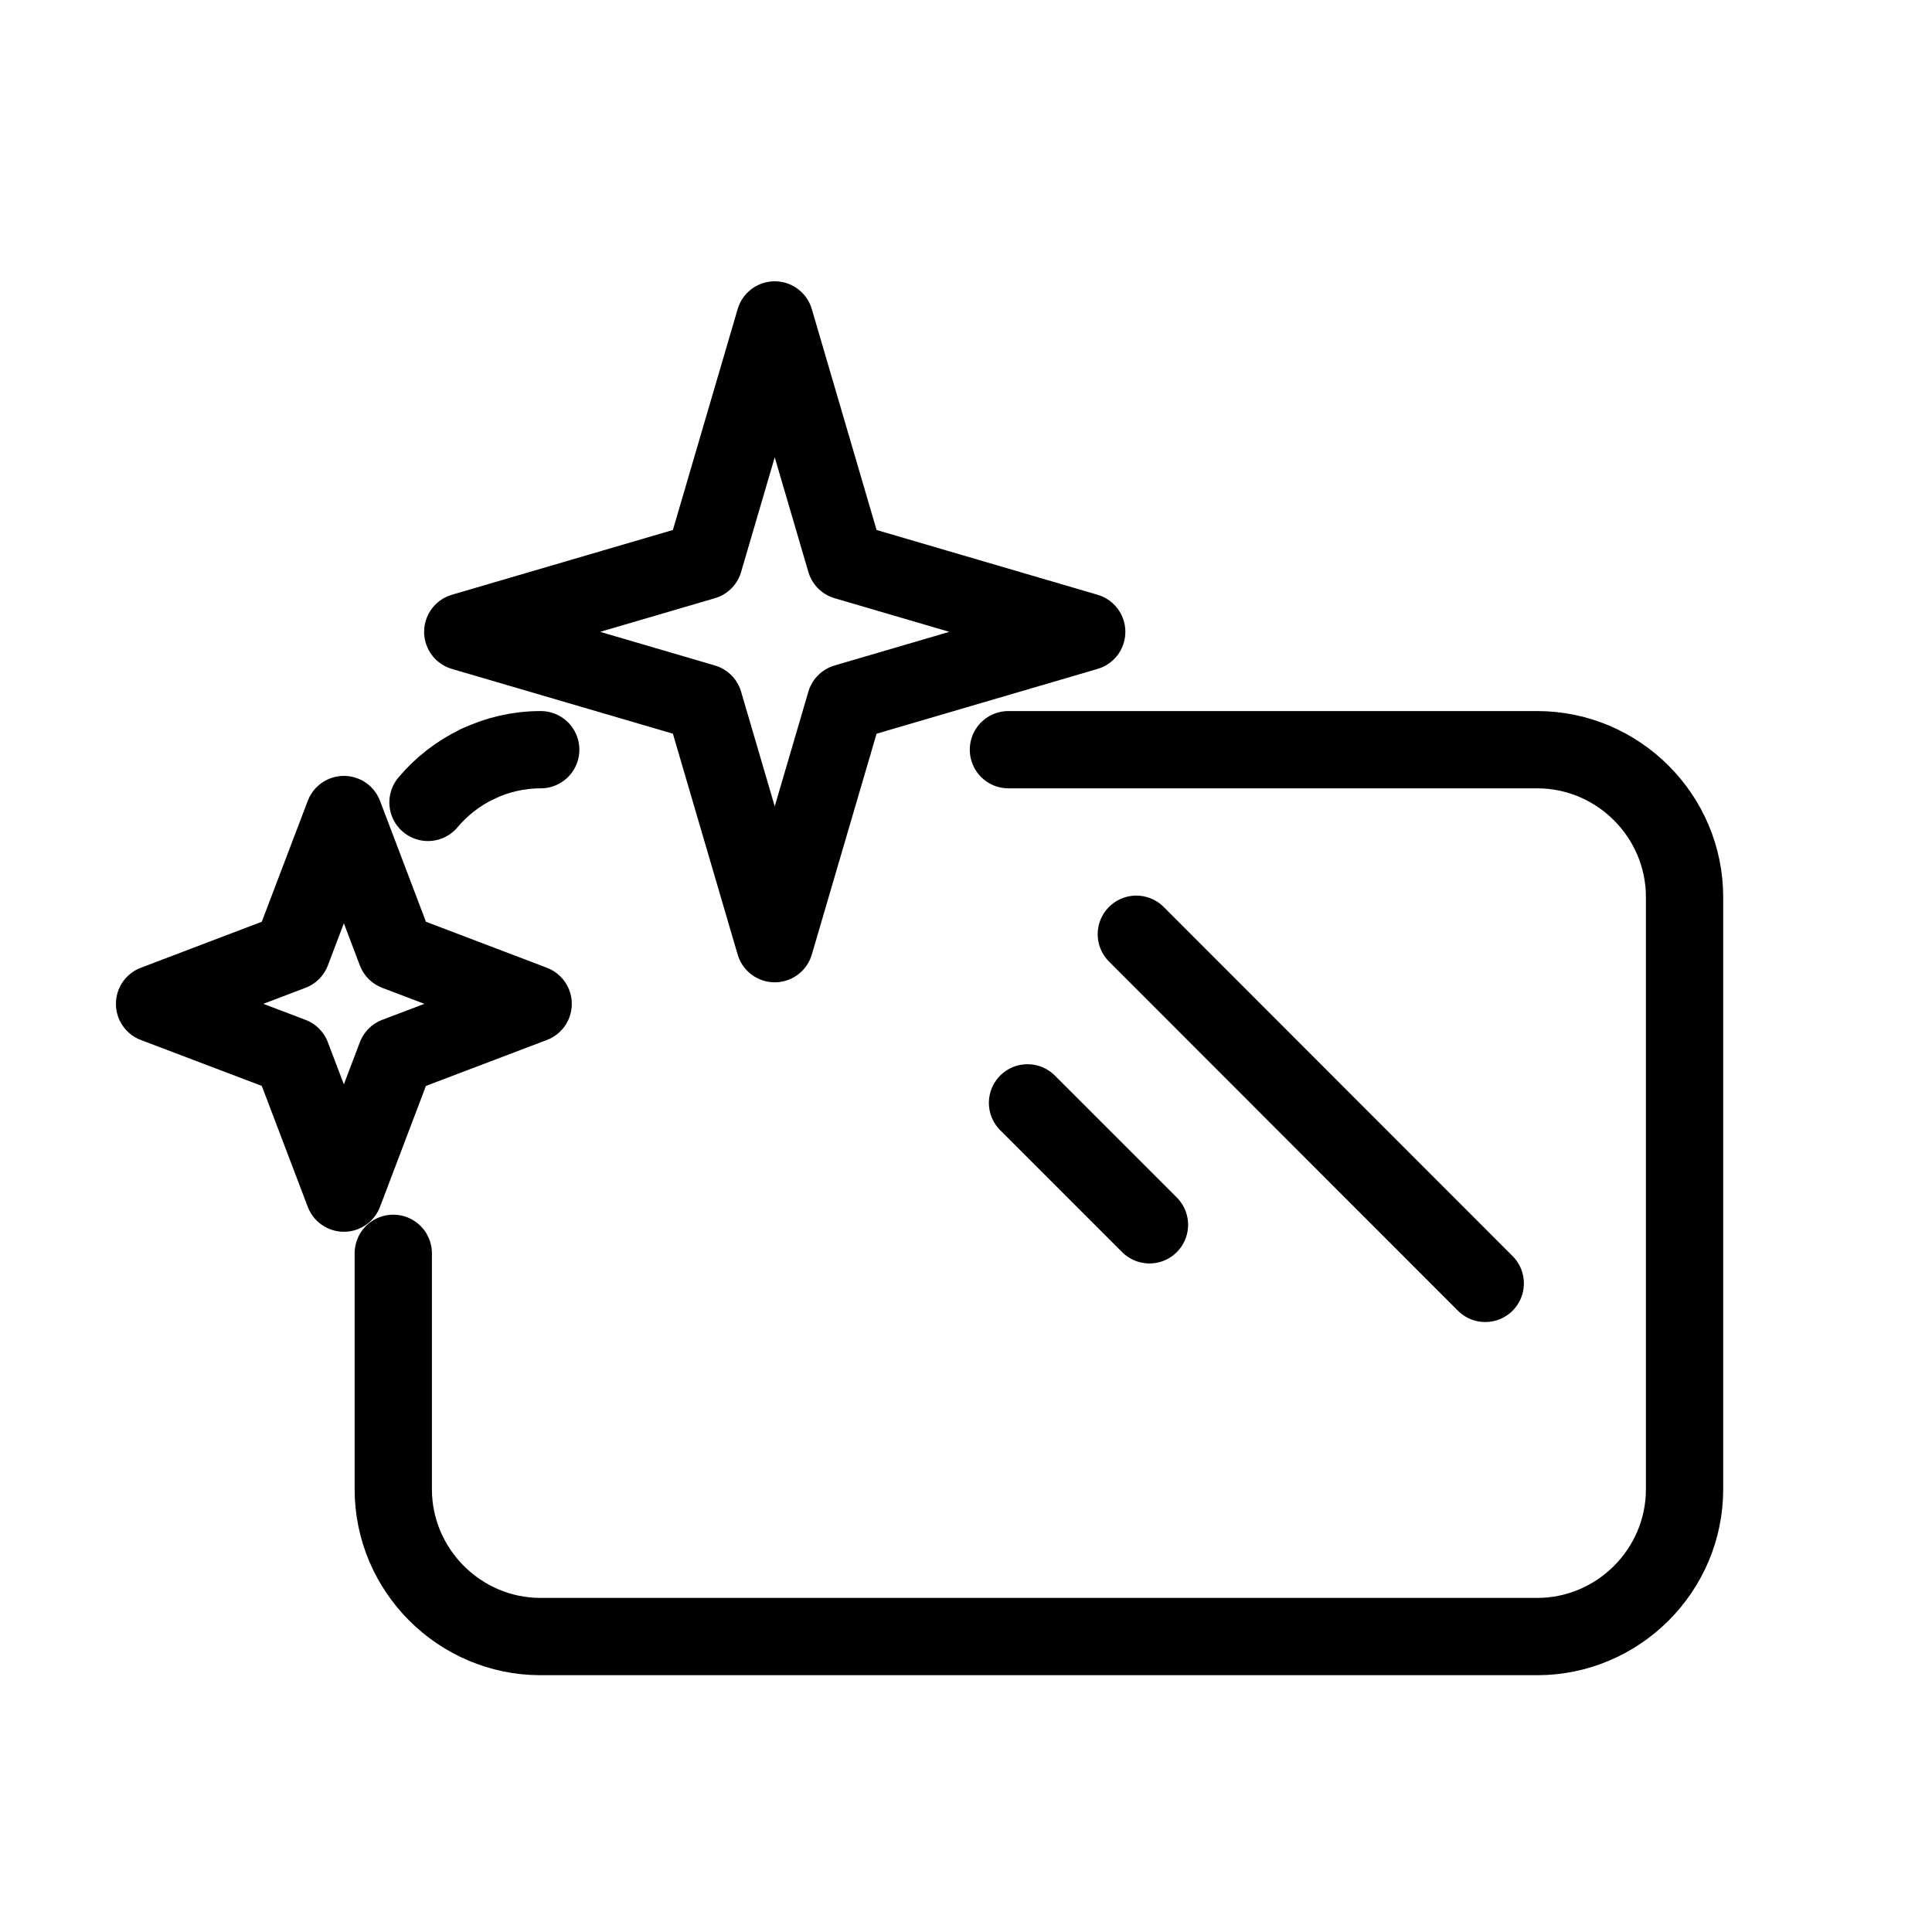
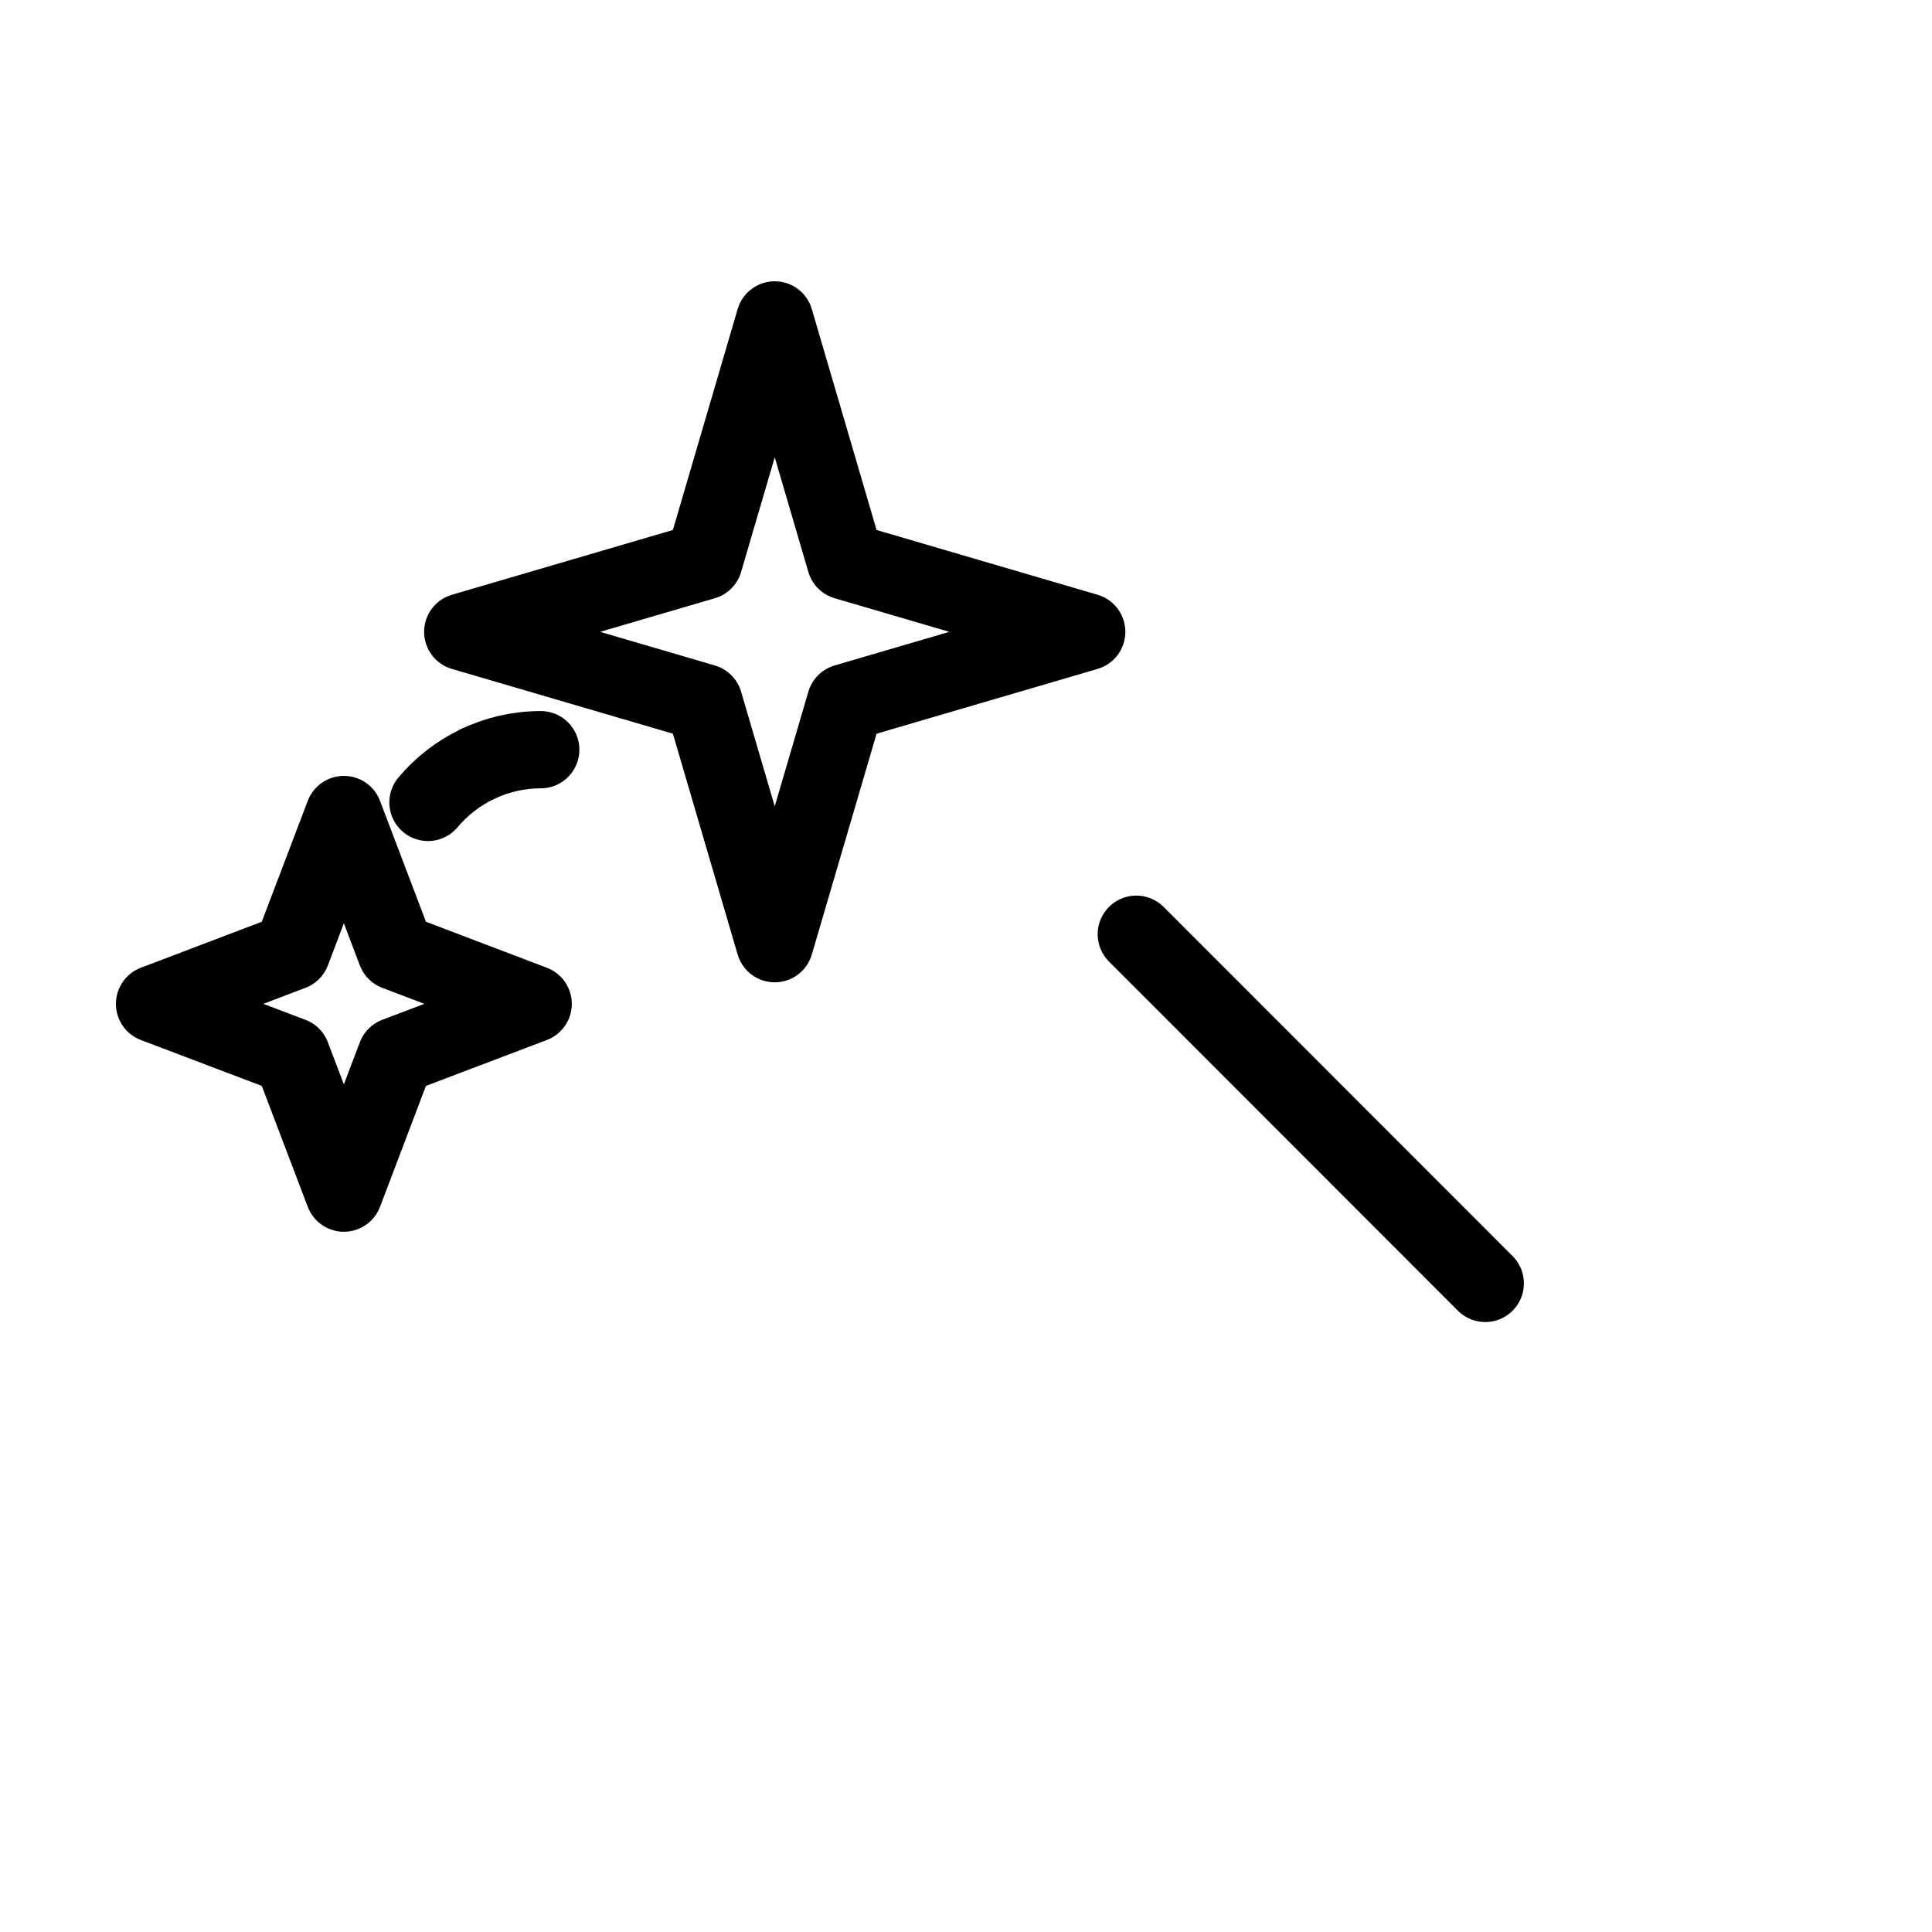
<svg xmlns="http://www.w3.org/2000/svg" width="25" height="25" viewBox="0 0 25 25" fill="none">
-   <path d="M13.049 9.701H19.891C20.94 9.701 21.798 10.559 21.798 11.608V19.271C21.798 20.319 20.94 21.177 19.891 21.177H6.995C5.947 21.177 5.089 20.319 5.089 19.271V16.218" stroke="black" stroke-linecap="round" stroke-linejoin="round" />
  <path d="M6.181 9.886C6.428 9.768 6.705 9.701 6.997 9.701" stroke="black" stroke-linecap="round" stroke-linejoin="round" />
  <path d="M5.538 10.383C5.713 10.174 5.933 10.004 6.18 9.886" stroke="black" stroke-linecap="round" stroke-linejoin="round" />
-   <path d="M13.296 14.271L14.874 15.849" stroke="black" stroke-linecap="round" stroke-linejoin="round" />
  <path d="M14.704 12.089L19.219 16.607" stroke="black" stroke-linecap="round" stroke-linejoin="round" />
  <path d="M10.94 9.091L10.025 12.211L9.11 9.091L5.988 8.176L9.11 7.261L10.025 4.14L10.94 7.261L14.062 8.176L10.94 9.091Z" stroke="black" stroke-linecap="round" stroke-linejoin="round" />
  <path d="M5.124 13.664L4.45 15.439L3.775 13.664L2 12.99L3.775 12.315L4.45 10.54L5.124 12.315L6.899 12.99L5.124 13.664Z" stroke="black" stroke-linecap="round" stroke-linejoin="round" />
</svg>